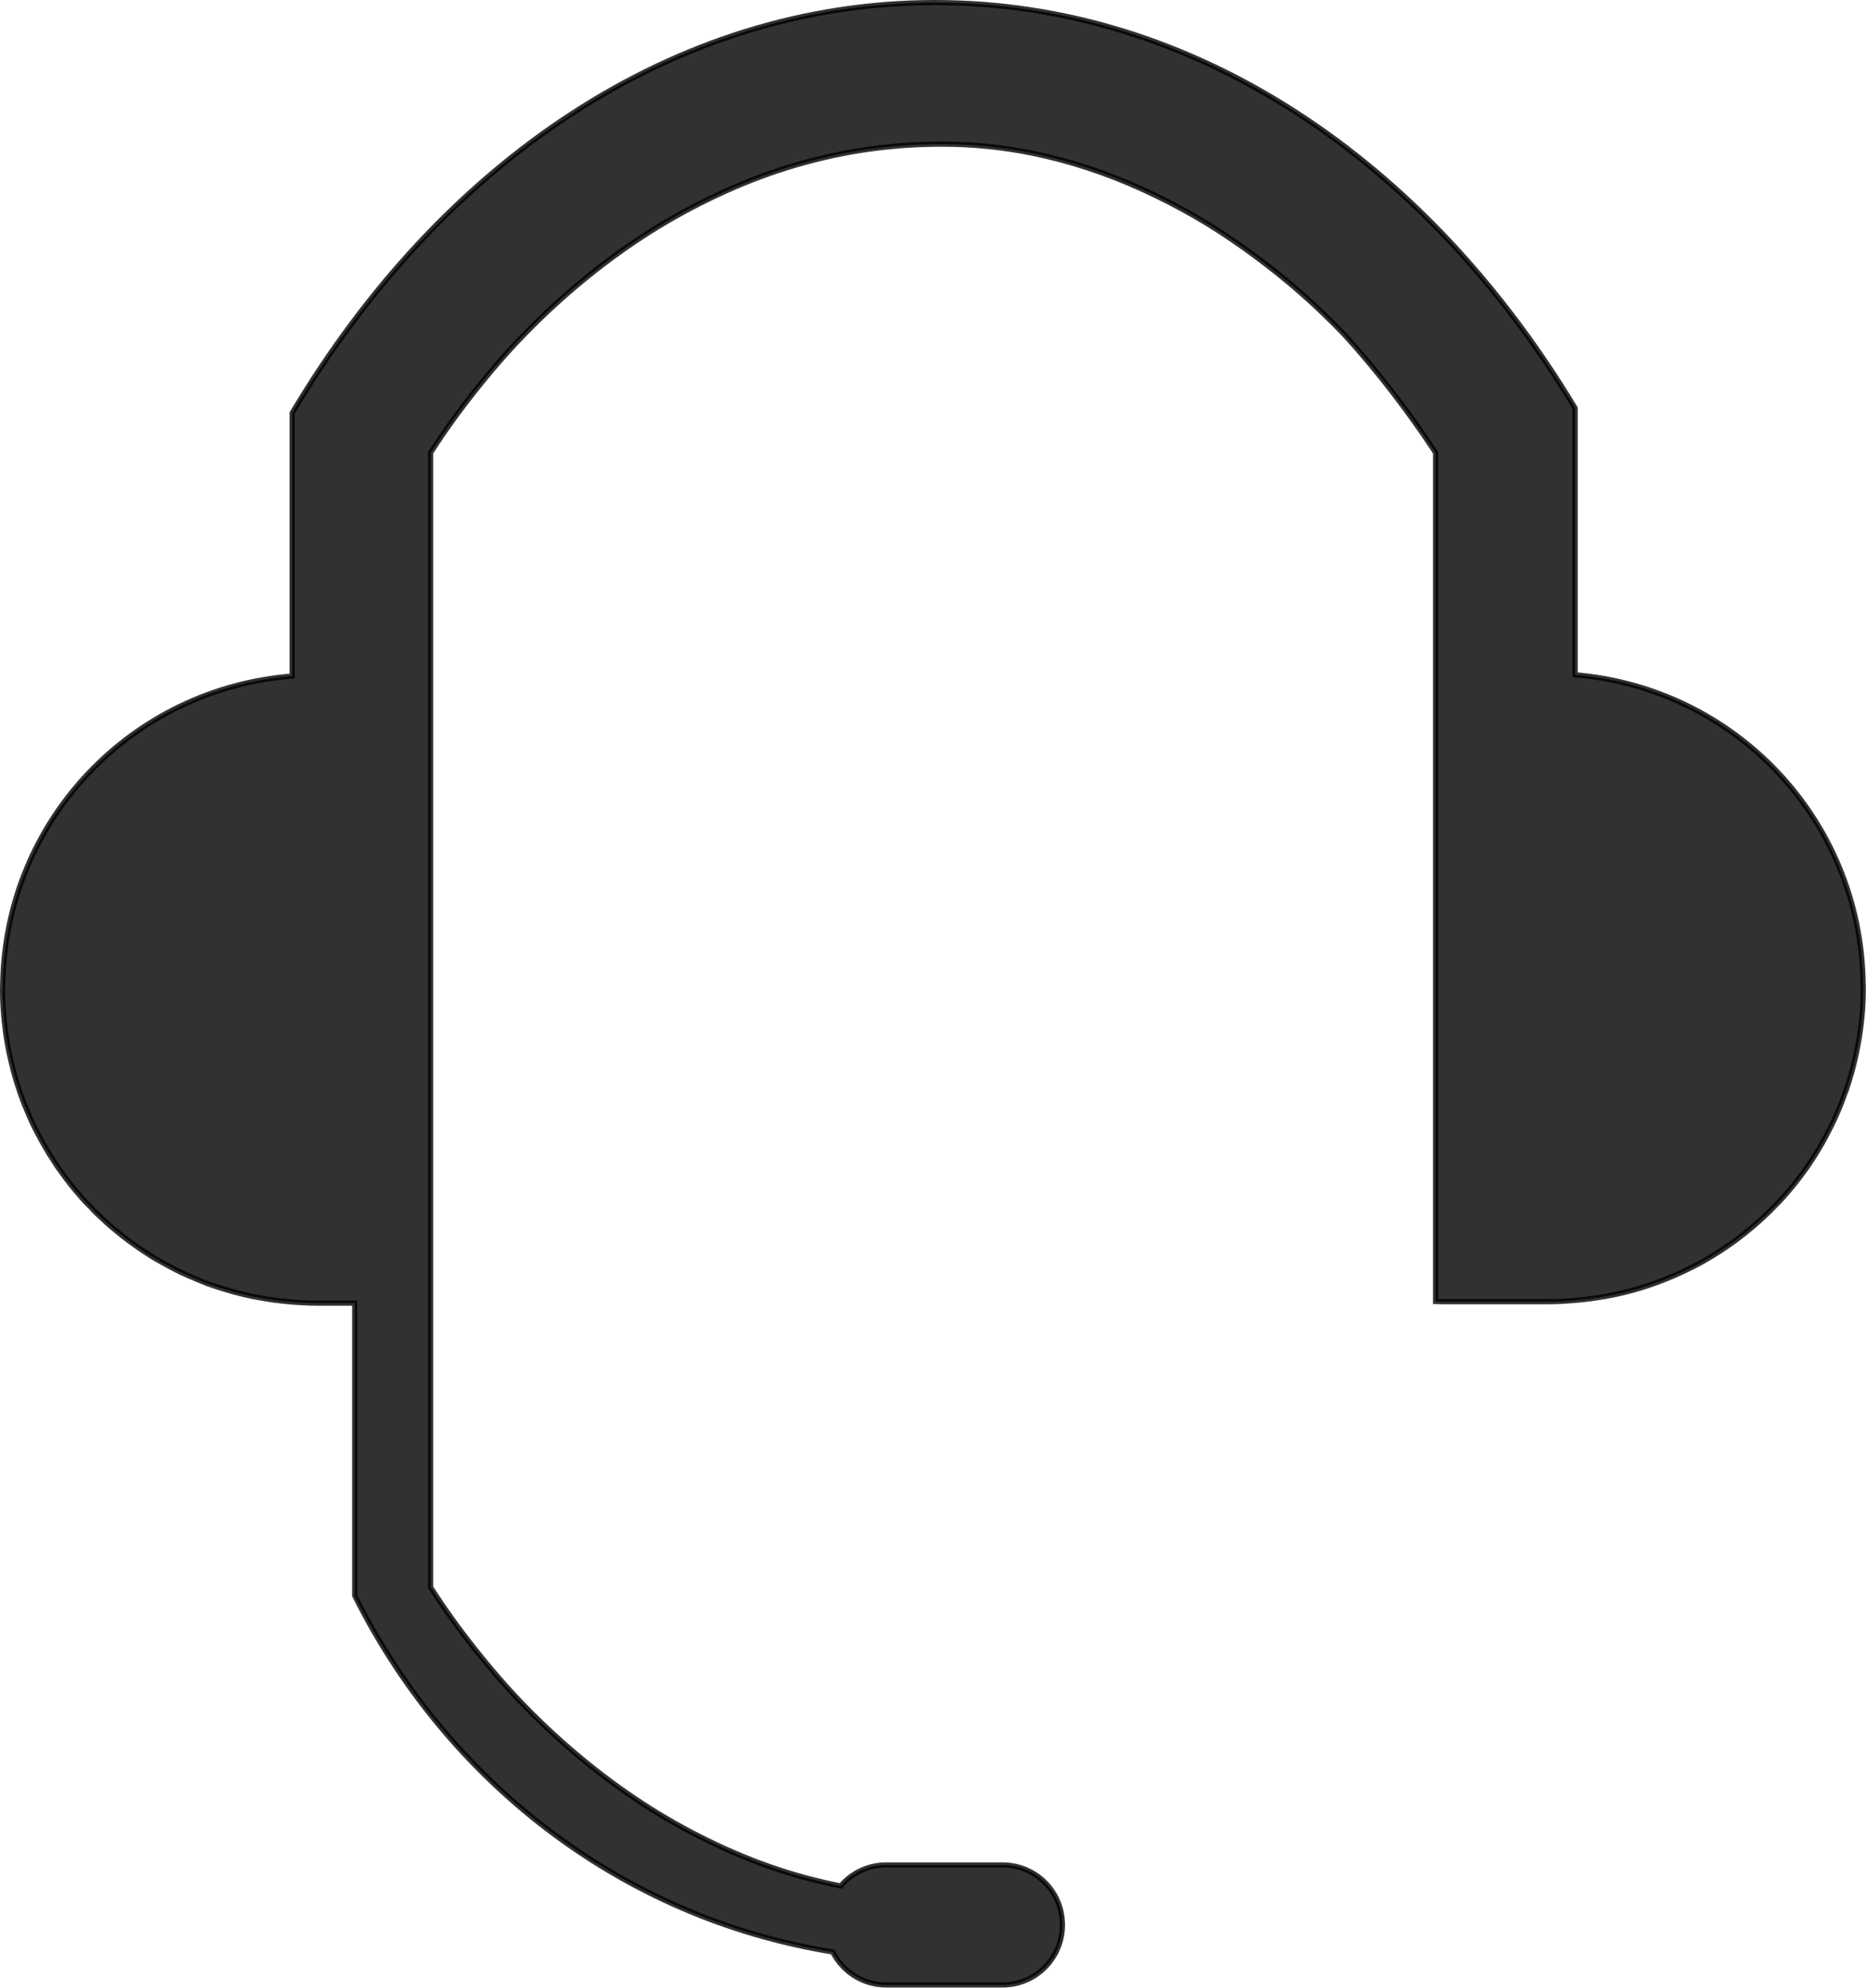
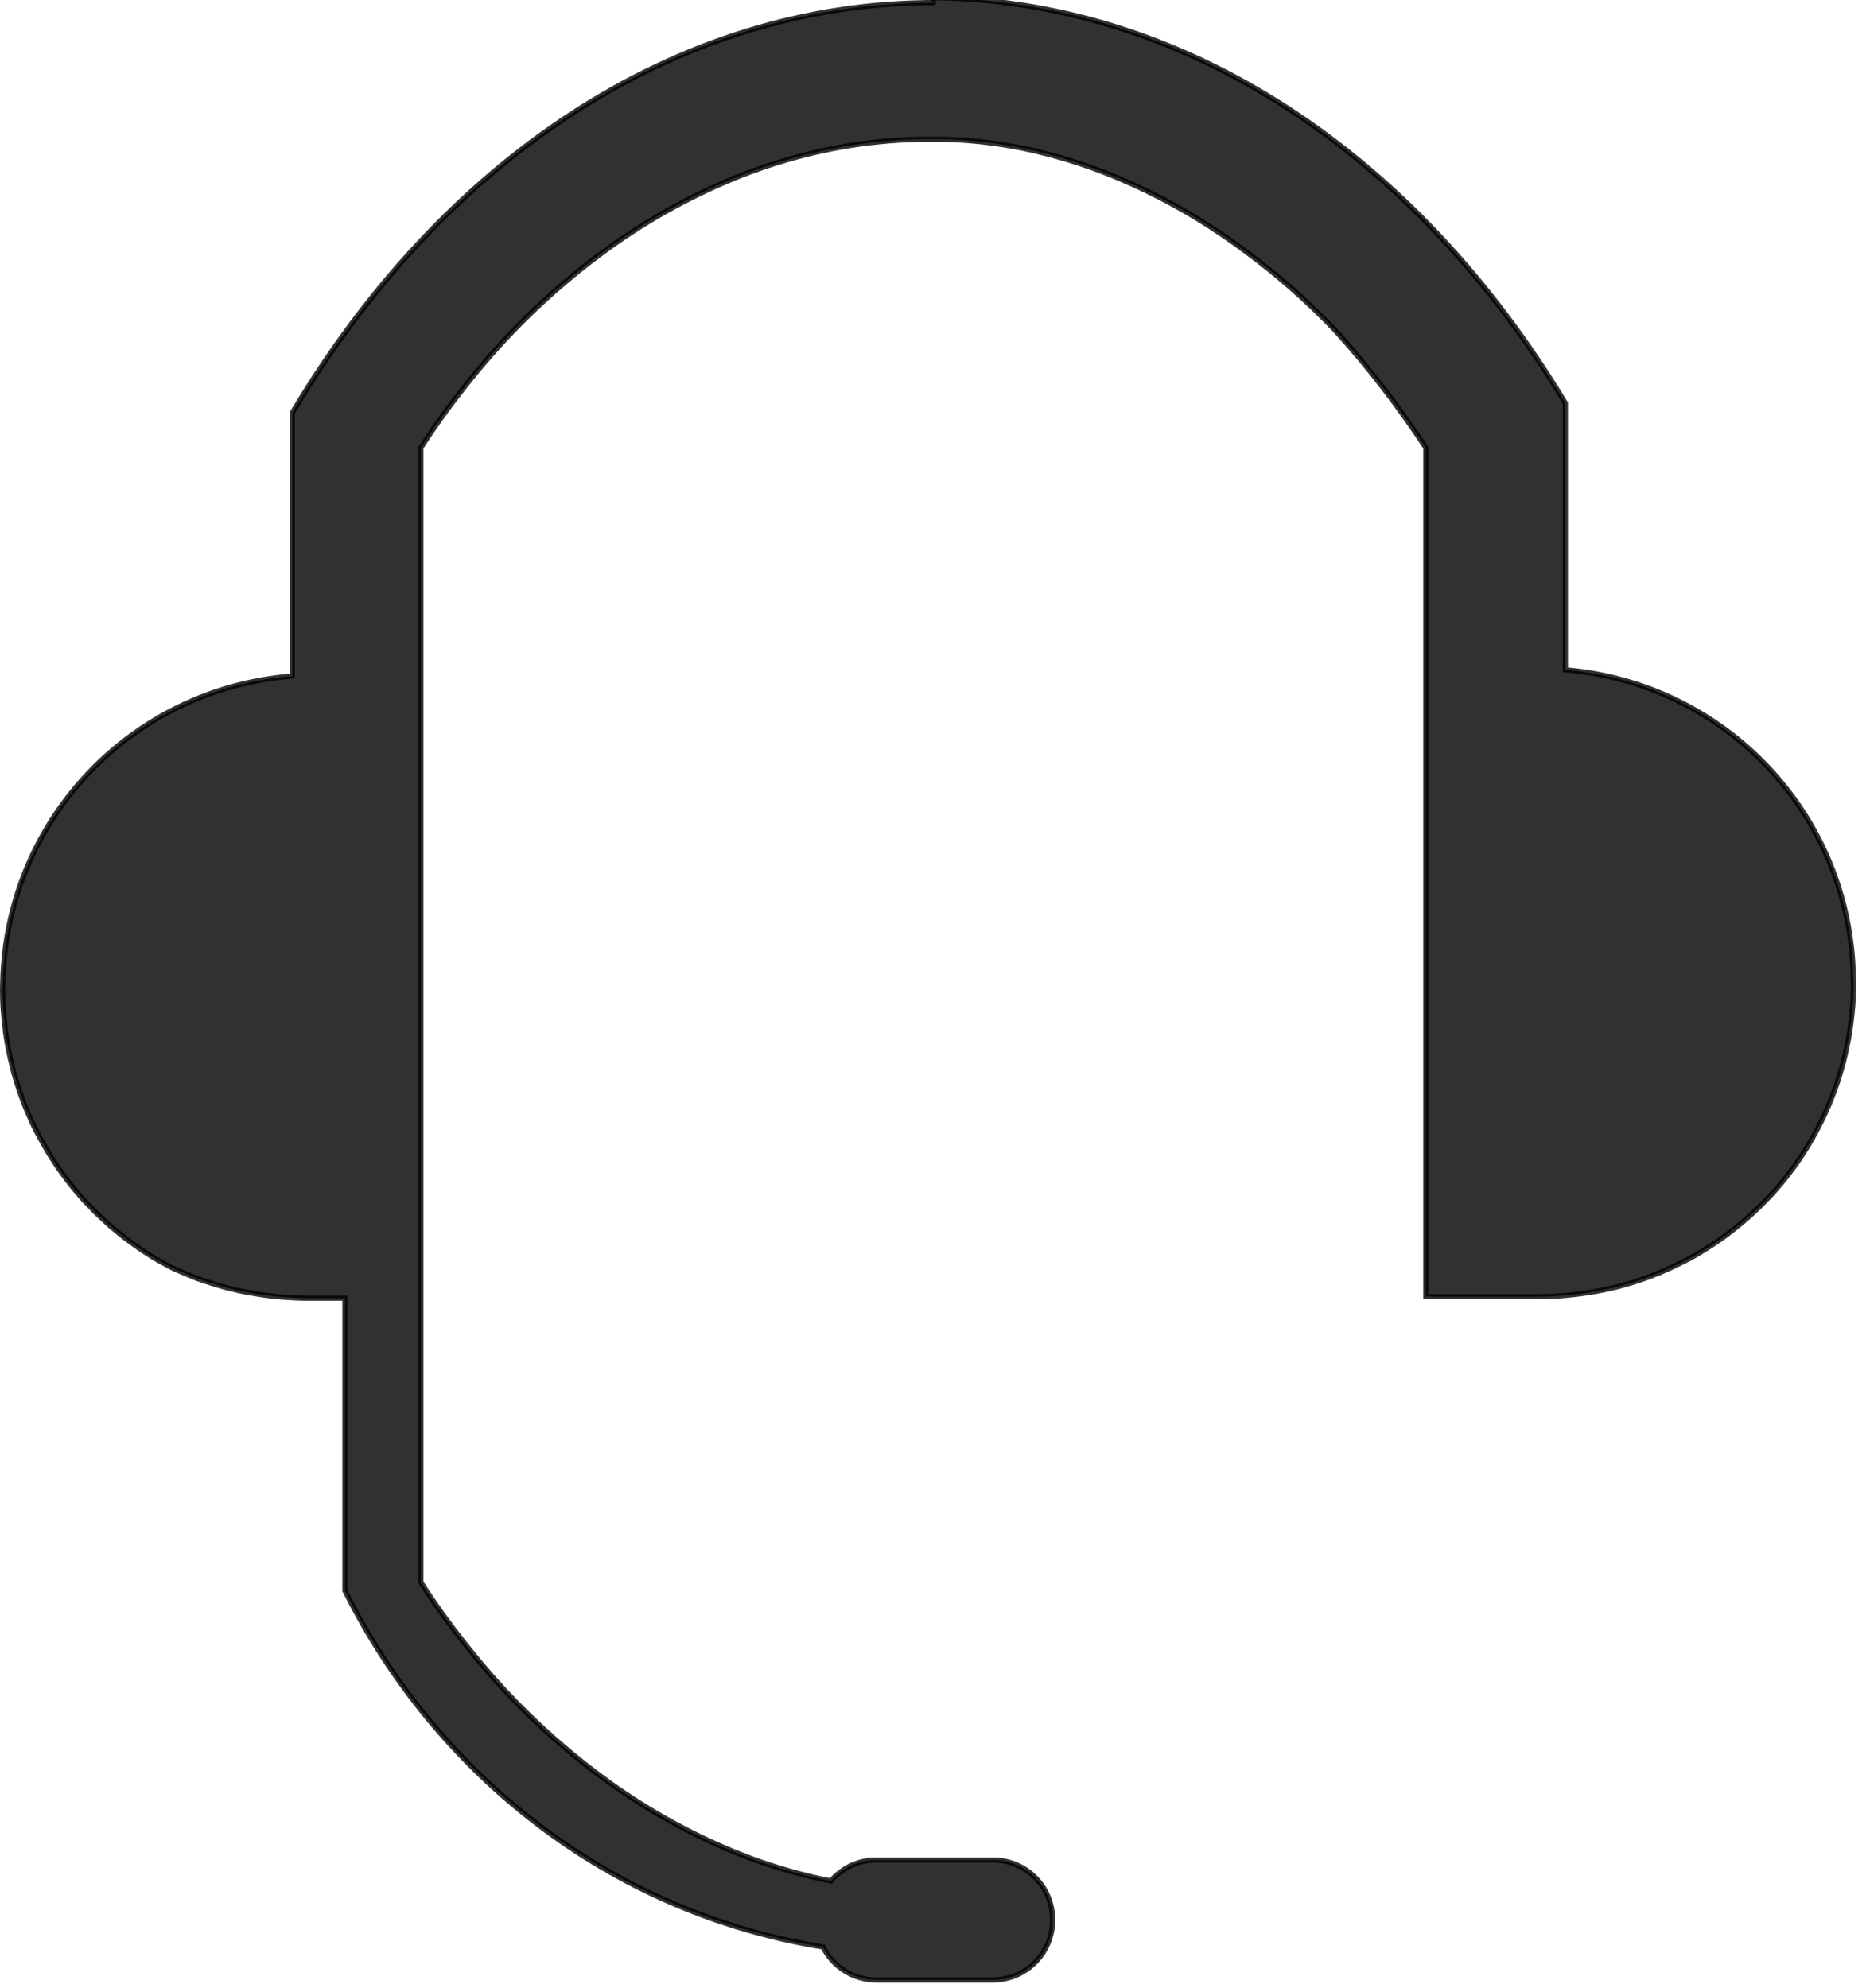
<svg xmlns="http://www.w3.org/2000/svg" height="337.0" preserveAspectRatio="xMidYMid meet" version="1.0" viewBox="-0.0 -0.0 316.3 337.0" width="316.3" zoomAndPan="magnify">
  <g id="change1_1">
-     <path d="m158.501.439c-44.364,0-83.815,27.252-108.969,69.562v44.625c-27.194,2.123-48.496,24.391-49.062,51.938-.008.374-.031.749-.031,1.125 0,.877.021,1.759.062,2.625 .022.46.06.918.094,1.375 .035.472.078.937.125,1.406 .016.158.045.311.062.469 .068.623.13,1.259.219,1.875 .018.126.043.25.062.375 .135.883.292,1.757.469,2.625 .165.809.361,1.611.562,2.406 .036.144.056.294.094.438 .201.767.422,1.528.656,2.281 .179.575.365,1.153.562,1.719 .173.496.344.98.531,1.469 .218.569.451,1.128.688,1.688 .31.733.628,1.472.969,2.188 .08.168.168.333.25.5 .327.668.677,1.317 1.031,1.969 .377.694.781,1.388 1.188,2.062 .099.164.181.337.281.5 .261.423.54.835.812,1.25 .212.322.407.652.625.969 .191.278.397.538.594.812 .373.52.734,1.026 1.125,1.531 .399.516.802,1.03 1.219,1.531 .387.464.785.924 1.188,1.375 .186.209.373.419.562.625 .279.303.589.579.875.875 .278.288.528.593.812.875 .324.321.667.625 1,.938 .312.294.618.589.938.875l.062.062c.593.53 1.196,1.028 1.812,1.531 .614.501 1.239.995 1.875,1.469 .663.494 1.345.975 2.031,1.438 .538.363 1.073.718 1.625,1.062 .178.111.352.235.531.344 .345.209.713.392 1.062.594s.705.399 1.062.594l.812.438c.552.289 1.093.574 1.656.844l.125.062c.747.355 1.515.679 2.281,1 .7.294 1.41.61 2.125.875l.281.094c.552.2 1.127.38 1.688.562 .791.258 1.568.497 2.375.719 .651.179 1.308.345 1.969.5l1.094.25 .469.094c.465.094.937.168 1.406.25 .64.112 1.29.223 1.938.312 .413.057.834.109 1.25.156 .634.072 1.265.137 1.906.188 1.415.111 2.837.188 4.281.188h6.312v49.594c15.435,30.966 44.726,54.551 81.031,60.406 1.672,3.317 5.081,5.594 9.062,5.594h19.719c5.635,0 10.156-4.552 10.156-10.188s-4.521-10.156-10.156-10.156h-19.719c-3.106,0-5.856,1.382-7.719,3.562-3.583-.718-7.117-1.64-10.562-2.781-4.047-1.341-7.978-2.974-11.812-4.844s-7.564-3.973-11.156-6.312-7.055-4.908-10.375-7.656-6.514-5.685-9.531-8.781-5.847-6.365-8.531-9.75-5.21-6.888-7.531-10.5v-48.219-52.875-91.281c2.321-3.612 4.847-7.115 7.531-10.5s5.514-6.654 8.531-9.75 6.212-6.033 9.531-8.781 6.783-5.317 10.375-7.656 7.322-4.442 11.156-6.312 7.766-3.503 11.812-4.844 8.209-2.405 12.438-3.156c2.114-.375 4.221-.658 6.375-.875s4.341-.356 6.531-.406c.844-.03 1.691-.032 2.531-.031 2.52.001 5.016.124 7.5.375 3.313.335 6.585.877 9.812,1.625s6.41,1.693 9.531,2.812 6.193,2.424 9.188,3.875 5.933,3.04 8.781,4.781 5.601,3.634 8.281,5.625 5.289,4.081 7.781,6.281 4.872,4.507 7.156,6.875c2.869,3.148 5.576,6.402 8.156,9.75s5.032,6.79 7.344,10.312v143.906h.031c.303.005.602.031.906.031h18.188c1.53,0 3.035-.094 4.531-.219 .857-.071 1.718-.17 2.562-.281 .761-.1 1.5-.212 2.25-.344l.25-.031 .281-.062c.735-.136 1.463-.272 2.188-.438 1.635-.375 3.239-.824 4.812-1.344 .787-.26 1.574-.549 2.344-.844s1.529-.609 2.281-.938 1.486-.67 2.219-1.031 1.474-.731 2.188-1.125c1.427-.788 2.814-1.652 4.156-2.562 .647-.439 1.28-.878 1.906-1.344l.062-.062c1.946-1.453 3.806-3.05 5.531-4.75 .417-.411.816-.826 1.219-1.25 .153-.161.318-.306.469-.469 .096-.103.186-.209.281-.312 .445-.489.886-.995 1.312-1.5 .123-.145.254-.291.375-.438 .397-.48.776-.975 1.156-1.469 .407-.528.801-1.051 1.188-1.594 .082-.116.169-.227.25-.344l.469-.688c.3-.444.588-.89.875-1.344 .17-.268.335-.541.5-.812 .255-.42.506-.854.75-1.281 .182-.319.356-.646.531-.969 .214-.394.421-.788.625-1.188l.094-.188c.29-.573.574-1.134.844-1.719 .043-.093.083-.188.125-.281 .191-.421.382-.855.562-1.281 .14-.332.273-.665.406-1l.062-.156c.244-.617.466-1.247.688-1.875 .034-.097.091-.184.125-.281 .18-.52.336-1.035.5-1.562 .259-.835.5-1.679.719-2.531s.417-1.726.594-2.594c.163-.796.311-1.597.438-2.406 .011-.073.02-.146.031-.219 .021-.135.043-.27.062-.406 .108-.746.205-1.494.281-2.25 .009-.093.022-.188.031-.281 .077-.801.146-1.626.188-2.438 .003-.052-.002-.105 0-.156 .041-.863.062-1.72.062-2.594 0-.295-.026-.581-.031-.875-.445-27.563-21.674-49.895-48.812-52.156v-45.219c-25.179-41.837-64.429-68.75-108.5-68.75z" fill="inherit" opacity=".806" stroke="#000" stroke-width=".878" />
+     <path d="m158.501.439c-44.364,0-83.815,27.252-108.969,69.562v44.625c-27.194,2.123-48.496,24.391-49.062,51.938-.008.374-.031.749-.031,1.125 0,.877.021,1.759.062,2.625 .022.46.06.918.094,1.375 .035.472.078.937.125,1.406 .016.158.045.311.062.469 .068.623.13,1.259.219,1.875 .018.126.043.25.062.375 .135.883.292,1.757.469,2.625 .165.809.361,1.611.562,2.406 .036.144.056.294.094.438 .201.767.422,1.528.656,2.281 .179.575.365,1.153.562,1.719 .173.496.344.98.531,1.469 .218.569.451,1.128.688,1.688 .31.733.628,1.472.969,2.188 .08.168.168.333.25.5 .327.668.677,1.317 1.031,1.969 .377.694.781,1.388 1.188,2.062 .099.164.181.337.281.5 .261.423.54.835.812,1.25 .212.322.407.652.625.969 .191.278.397.538.594.812 .373.52.734,1.026 1.125,1.531 .399.516.802,1.03 1.219,1.531 .387.464.785.924 1.188,1.375 .186.209.373.419.562.625 .279.303.589.579.875.875 .278.288.528.593.812.875 .324.321.667.625 1,.938 .312.294.618.589.938.875l.062.062c.593.53 1.196,1.028 1.812,1.531 .614.501 1.239.995 1.875,1.469 .663.494 1.345.975 2.031,1.438 .538.363 1.073.718 1.625,1.062 .178.111.352.235.531.344 .345.209.713.392 1.062.594s.705.399 1.062.594l.812.438l.125.062c.747.355 1.515.679 2.281,1 .7.294 1.41.61 2.125.875l.281.094c.552.2 1.127.38 1.688.562 .791.258 1.568.497 2.375.719 .651.179 1.308.345 1.969.5l1.094.25 .469.094c.465.094.937.168 1.406.25 .64.112 1.29.223 1.938.312 .413.057.834.109 1.25.156 .634.072 1.265.137 1.906.188 1.415.111 2.837.188 4.281.188h6.312v49.594c15.435,30.966 44.726,54.551 81.031,60.406 1.672,3.317 5.081,5.594 9.062,5.594h19.719c5.635,0 10.156-4.552 10.156-10.188s-4.521-10.156-10.156-10.156h-19.719c-3.106,0-5.856,1.382-7.719,3.562-3.583-.718-7.117-1.64-10.562-2.781-4.047-1.341-7.978-2.974-11.812-4.844s-7.564-3.973-11.156-6.312-7.055-4.908-10.375-7.656-6.514-5.685-9.531-8.781-5.847-6.365-8.531-9.75-5.21-6.888-7.531-10.5v-48.219-52.875-91.281c2.321-3.612 4.847-7.115 7.531-10.5s5.514-6.654 8.531-9.75 6.212-6.033 9.531-8.781 6.783-5.317 10.375-7.656 7.322-4.442 11.156-6.312 7.766-3.503 11.812-4.844 8.209-2.405 12.438-3.156c2.114-.375 4.221-.658 6.375-.875s4.341-.356 6.531-.406c.844-.03 1.691-.032 2.531-.031 2.52.001 5.016.124 7.5.375 3.313.335 6.585.877 9.812,1.625s6.41,1.693 9.531,2.812 6.193,2.424 9.188,3.875 5.933,3.04 8.781,4.781 5.601,3.634 8.281,5.625 5.289,4.081 7.781,6.281 4.872,4.507 7.156,6.875c2.869,3.148 5.576,6.402 8.156,9.75s5.032,6.79 7.344,10.312v143.906h.031c.303.005.602.031.906.031h18.188c1.53,0 3.035-.094 4.531-.219 .857-.071 1.718-.17 2.562-.281 .761-.1 1.5-.212 2.25-.344l.25-.031 .281-.062c.735-.136 1.463-.272 2.188-.438 1.635-.375 3.239-.824 4.812-1.344 .787-.26 1.574-.549 2.344-.844s1.529-.609 2.281-.938 1.486-.67 2.219-1.031 1.474-.731 2.188-1.125c1.427-.788 2.814-1.652 4.156-2.562 .647-.439 1.28-.878 1.906-1.344l.062-.062c1.946-1.453 3.806-3.05 5.531-4.75 .417-.411.816-.826 1.219-1.25 .153-.161.318-.306.469-.469 .096-.103.186-.209.281-.312 .445-.489.886-.995 1.312-1.5 .123-.145.254-.291.375-.438 .397-.48.776-.975 1.156-1.469 .407-.528.801-1.051 1.188-1.594 .082-.116.169-.227.25-.344l.469-.688c.3-.444.588-.89.875-1.344 .17-.268.335-.541.5-.812 .255-.42.506-.854.75-1.281 .182-.319.356-.646.531-.969 .214-.394.421-.788.625-1.188l.094-.188c.29-.573.574-1.134.844-1.719 .043-.093.083-.188.125-.281 .191-.421.382-.855.562-1.281 .14-.332.273-.665.406-1l.062-.156c.244-.617.466-1.247.688-1.875 .034-.097.091-.184.125-.281 .18-.52.336-1.035.5-1.562 .259-.835.5-1.679.719-2.531s.417-1.726.594-2.594c.163-.796.311-1.597.438-2.406 .011-.073.02-.146.031-.219 .021-.135.043-.27.062-.406 .108-.746.205-1.494.281-2.25 .009-.093.022-.188.031-.281 .077-.801.146-1.626.188-2.438 .003-.052-.002-.105 0-.156 .041-.863.062-1.72.062-2.594 0-.295-.026-.581-.031-.875-.445-27.563-21.674-49.895-48.812-52.156v-45.219c-25.179-41.837-64.429-68.75-108.5-68.75z" fill="inherit" opacity=".806" stroke="#000" stroke-width=".878" />
  </g>
</svg>